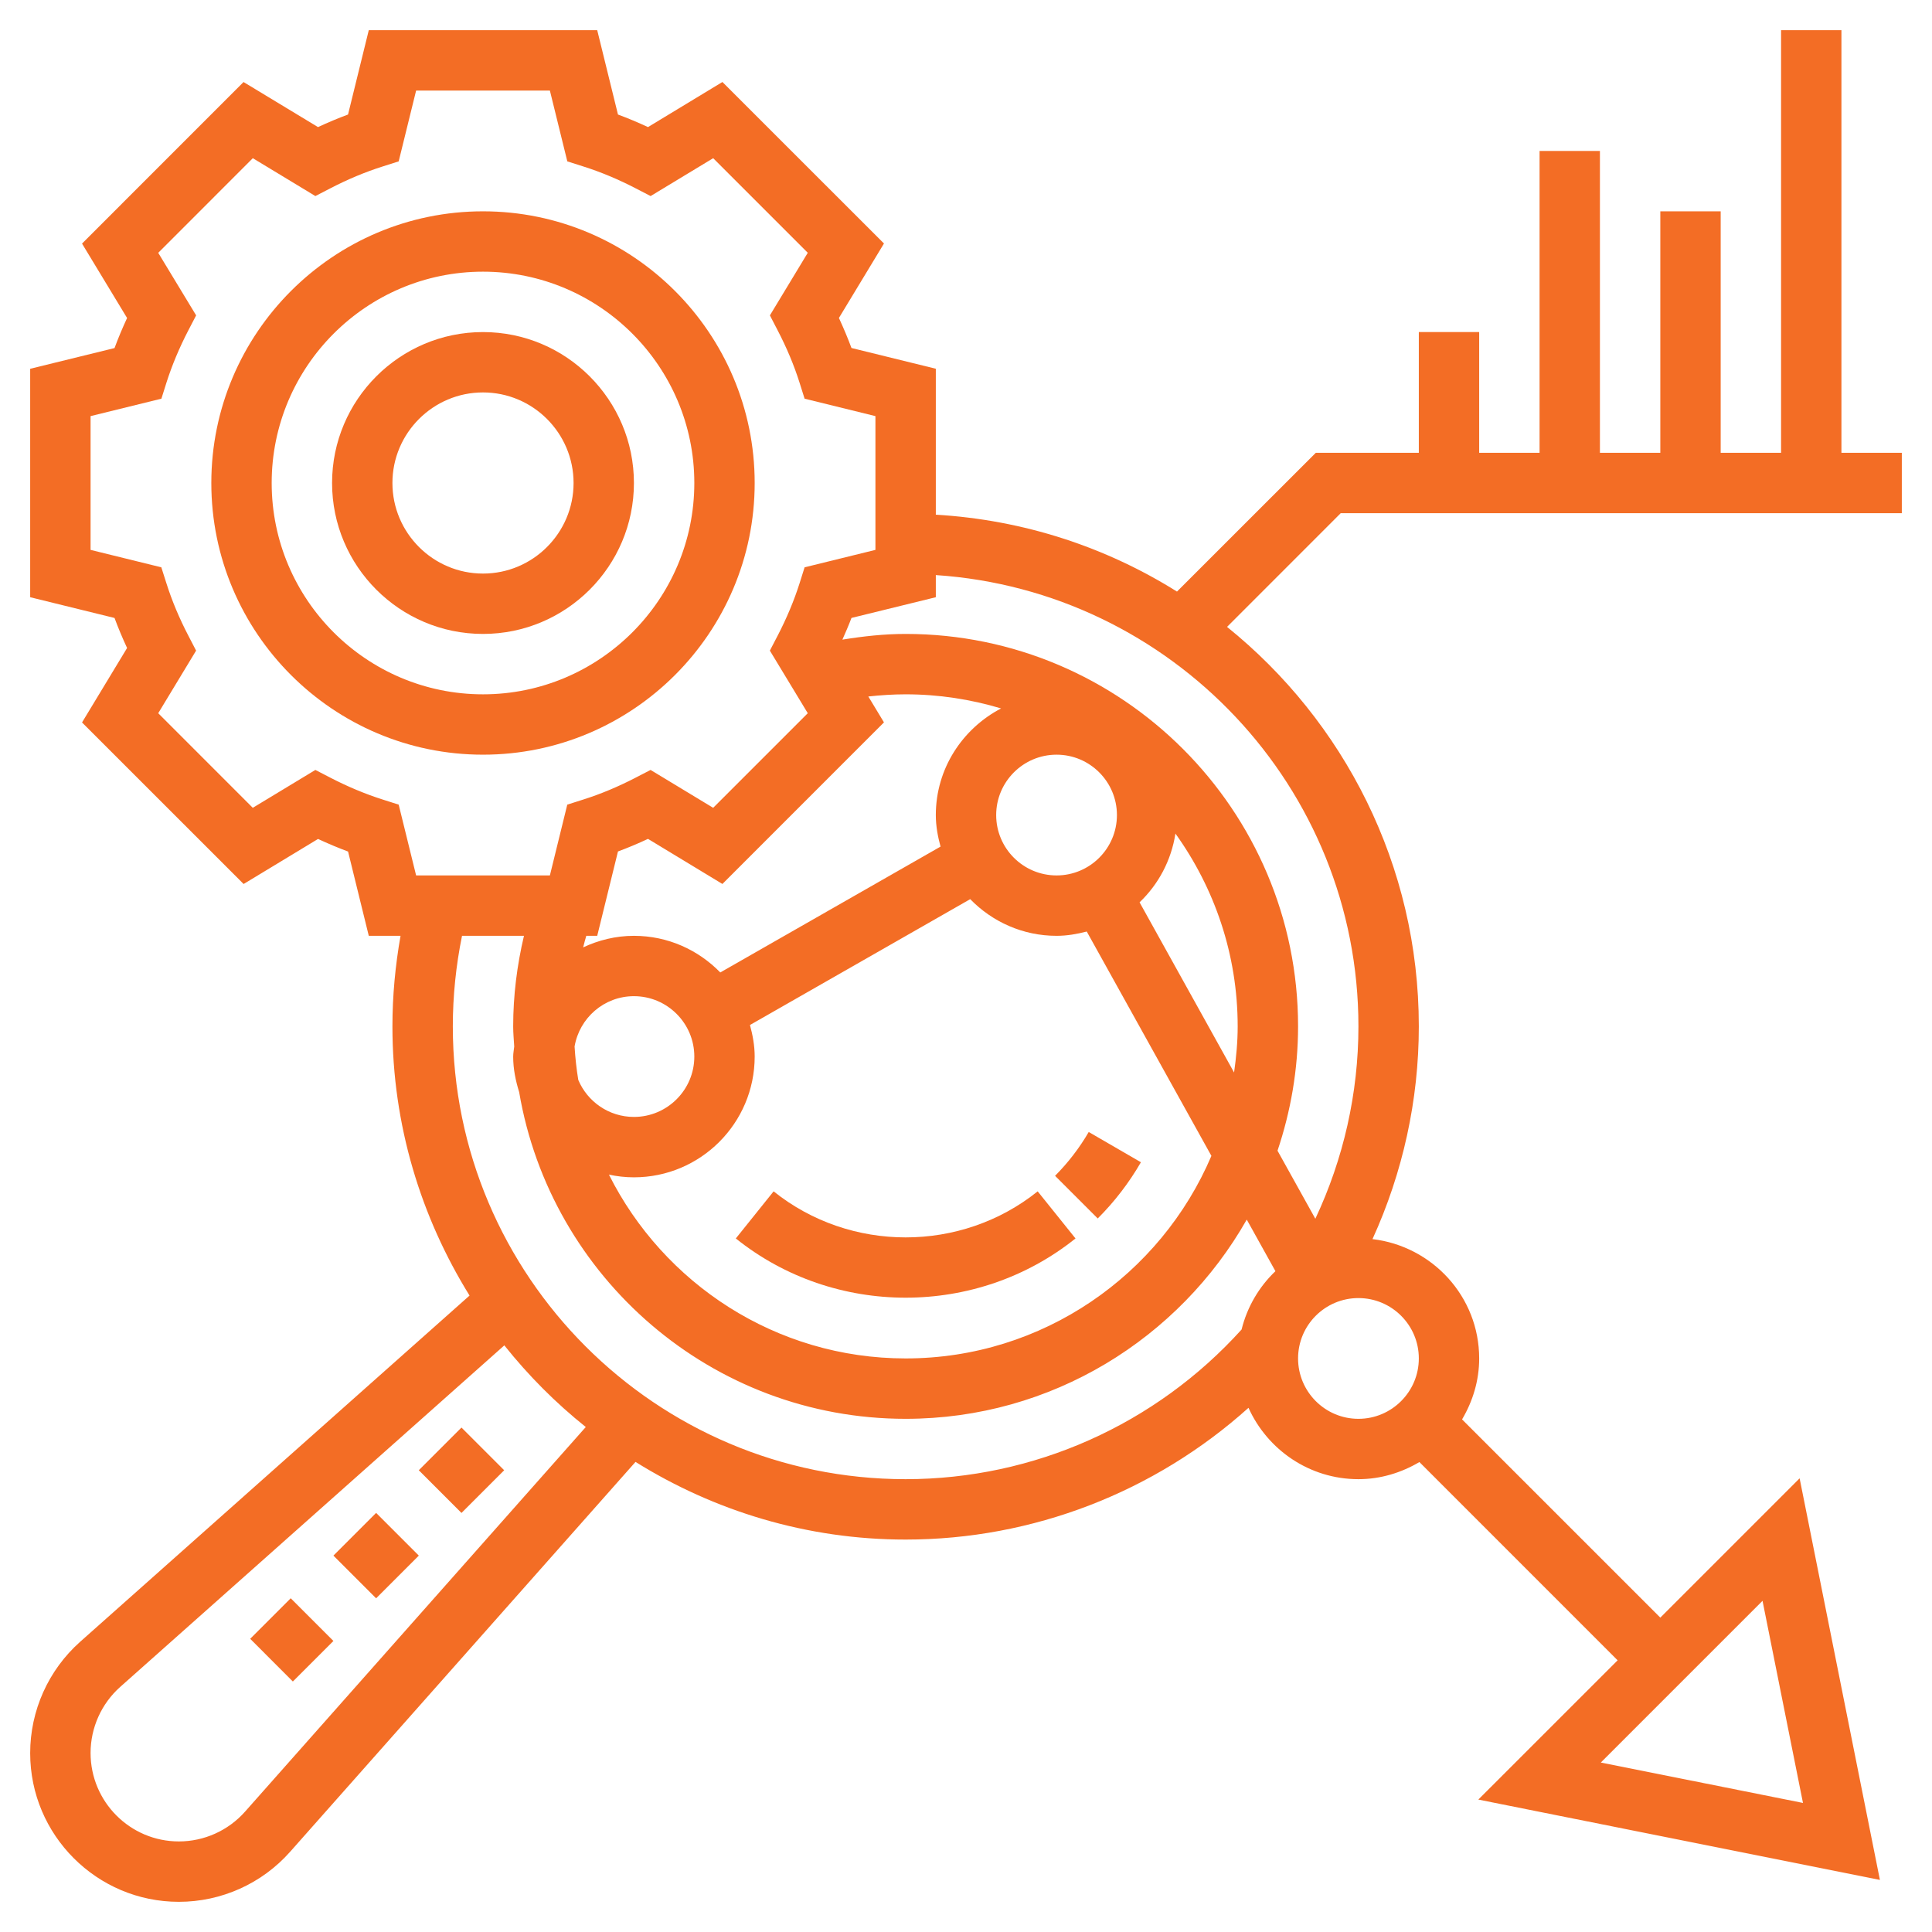
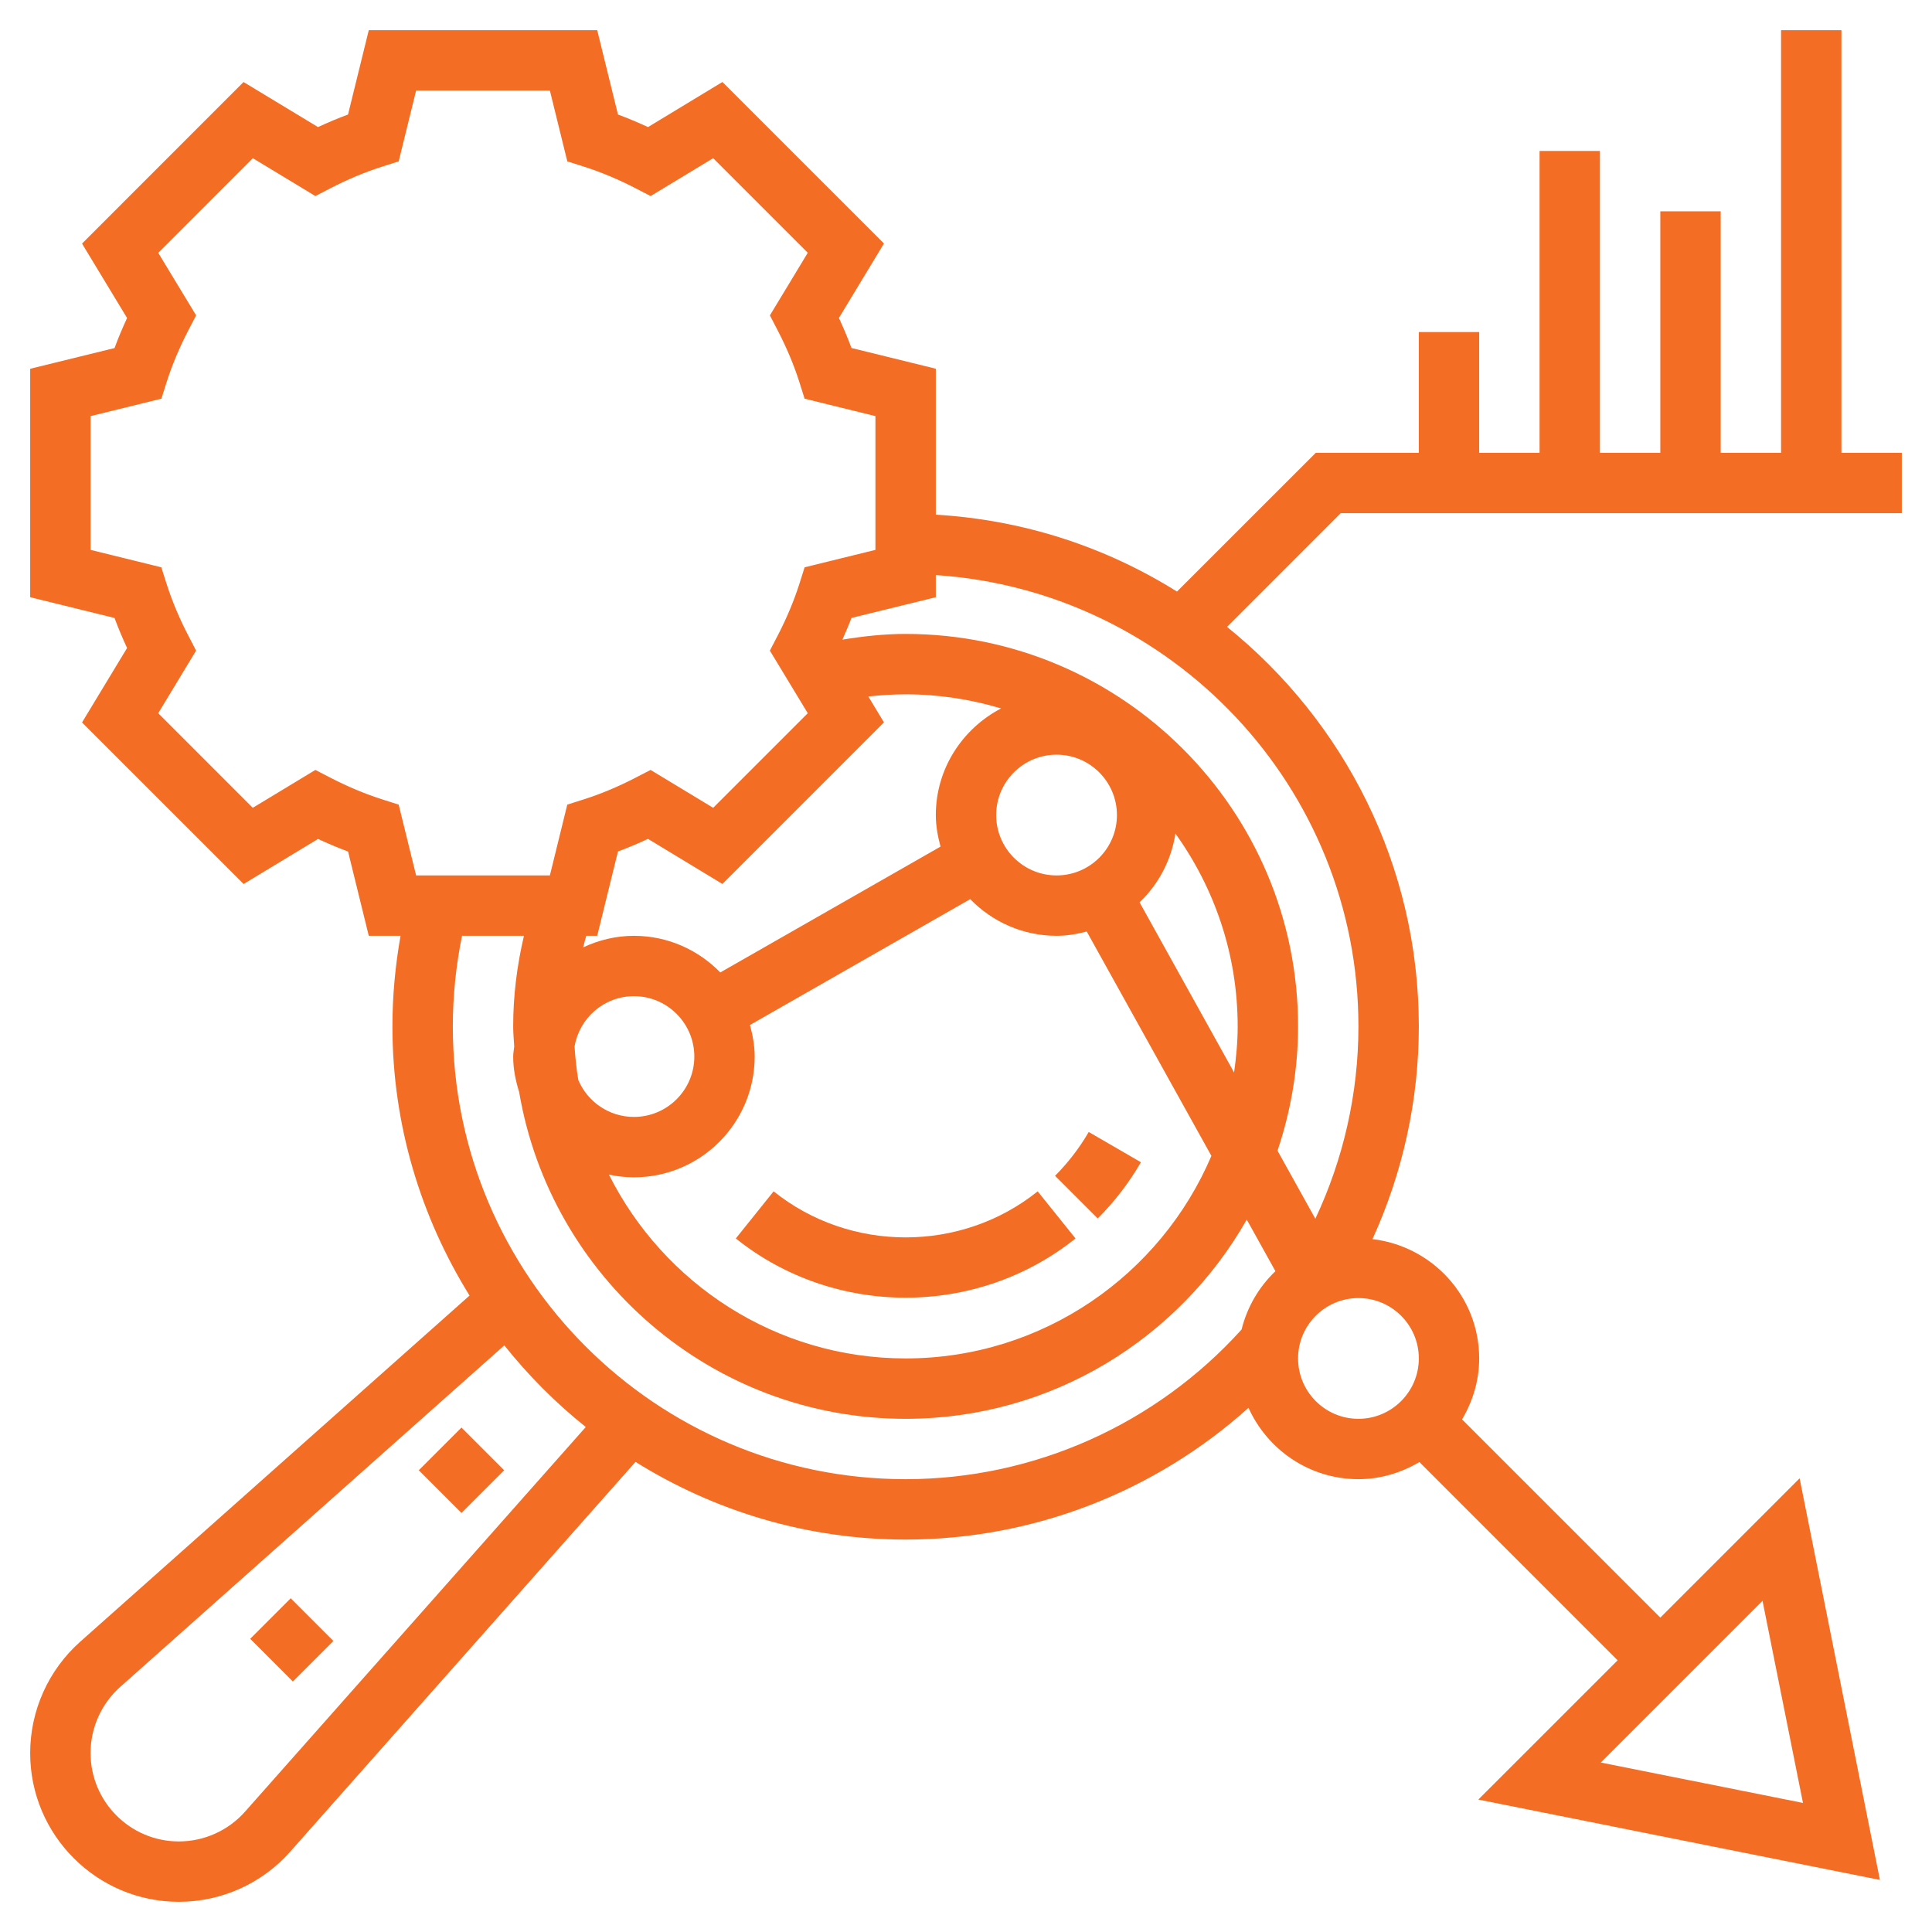
<svg xmlns="http://www.w3.org/2000/svg" width="50" height="50" viewBox="0 0 50 50" fill="none">
  <path d="M10.838 38.05L11.943 36.945L13.048 38.05L11.943 39.155L10.838 38.05Z" fill="#F36D25" />
  <path d="M6.475 42.412L7.524 41.363L8.629 42.468L7.579 43.517L6.475 42.412Z" fill="#F36D25" />
-   <path d="M8.629 40.259L9.734 39.154L10.839 40.259L9.734 41.364L8.629 40.259Z" fill="#F36D25" />
-   <path d="M19.531 12.5C19.531 8.623 16.377 5.469 12.5 5.469C8.623 5.469 5.469 8.623 5.469 12.5C5.469 16.377 8.623 19.531 12.5 19.531C16.377 19.531 19.531 16.377 19.531 12.5ZM7.031 12.5C7.031 9.484 9.485 7.031 12.5 7.031C15.515 7.031 17.969 9.484 17.969 12.5C17.969 15.516 15.515 17.969 12.5 17.969C9.485 17.969 7.031 15.516 7.031 12.5Z" fill="#F36D25" />
-   <path d="M16.406 12.5C16.406 10.346 14.654 8.594 12.5 8.594C10.346 8.594 8.594 10.346 8.594 12.5C8.594 14.654 10.346 16.406 12.5 16.406C14.654 16.406 16.406 14.654 16.406 12.5ZM10.156 12.5C10.156 11.208 11.208 10.156 12.5 10.156C13.792 10.156 14.844 11.208 14.844 12.5C14.844 13.792 13.792 14.844 12.5 14.844C11.208 14.844 10.156 13.792 10.156 12.5Z" fill="#F36D25" />
  <path d="M49.219 13.281V11.719H47.656V0.781H46.094V11.719H44.531V5.469H42.969V11.719H41.406V3.906H39.844V11.719H38.281V8.594H36.719V11.719H34.052L30.46 15.31C28.628 14.162 26.502 13.455 24.219 13.32V9.543L22.036 9.006C21.94 8.747 21.831 8.488 21.711 8.229L22.877 6.302L18.696 2.122L16.77 3.289C16.512 3.169 16.252 3.06 15.993 2.964L15.456 0.781H9.544L9.007 2.964C8.748 3.06 8.488 3.169 8.23 3.289L6.303 2.123L2.123 6.304L3.289 8.23C3.169 8.489 3.06 8.748 2.964 9.008L0.781 9.544V15.456L2.964 15.993C3.06 16.253 3.169 16.512 3.289 16.77L2.123 18.697L6.305 22.878L8.231 21.712C8.489 21.832 8.748 21.941 9.008 22.038L9.544 24.219H10.366C10.23 24.989 10.156 25.773 10.156 26.562C10.156 29.119 10.895 31.501 12.152 33.529L2.071 42.492C1.252 43.223 0.781 44.27 0.781 45.371C0.781 47.493 2.507 49.219 4.629 49.219C5.73 49.219 6.78 48.747 7.509 47.923L16.447 37.834C18.48 39.1 20.871 39.844 23.438 39.844C26.732 39.844 29.886 38.613 32.311 36.434C32.801 37.52 33.889 38.281 35.156 38.281C35.734 38.281 36.269 38.112 36.734 37.838L41.864 42.969L38.259 46.573L48.652 48.652L46.574 38.259L42.969 41.864L37.838 36.734C38.113 36.269 38.281 35.734 38.281 35.156C38.281 33.558 37.07 32.251 35.52 32.068C36.304 30.348 36.719 28.473 36.719 26.562C36.719 22.387 34.778 18.661 31.756 16.224L34.698 13.281H49.219ZM46.661 46.66L41.429 45.614L45.614 41.429L46.661 46.66ZM9.901 20.691C9.454 20.549 9 20.359 8.551 20.127L8.162 19.926L6.542 20.906L4.095 18.458L5.075 16.838L4.873 16.448C4.64 16.001 4.45 15.548 4.308 15.099L4.175 14.682L2.344 14.231V10.769L4.177 10.318L4.309 9.899C4.451 9.453 4.641 9 4.873 8.552L5.076 8.162L4.095 6.543L6.543 4.094L8.162 5.074L8.551 4.873C8.998 4.641 9.452 4.451 9.901 4.309L10.318 4.176L10.769 2.344H14.231L14.682 4.176L15.099 4.309C15.548 4.451 16.002 4.641 16.449 4.873L16.838 5.074L18.457 4.094L20.905 6.542L19.925 8.162L20.127 8.552C20.36 9 20.55 9.453 20.691 9.899L20.823 10.318L22.656 10.769V14.231L20.823 14.682L20.691 15.101C20.549 15.547 20.359 16 20.127 16.448L19.924 16.838L20.905 18.458L18.457 20.906L16.837 19.926L16.448 20.127C16 20.359 15.546 20.55 15.098 20.691L14.681 20.824L14.231 22.656H10.769L10.318 20.824L9.901 20.691ZM31.938 27.756L29.492 23.352C29.98 22.887 30.312 22.268 30.42 21.573C31.43 22.981 32.031 24.701 32.031 26.562C32.031 26.968 31.993 27.365 31.938 27.756ZM14.966 27.949C14.919 27.665 14.888 27.376 14.87 27.083C14.995 26.345 15.634 25.781 16.406 25.781C17.268 25.781 17.969 26.482 17.969 27.344C17.969 28.206 17.268 28.906 16.406 28.906C15.759 28.906 15.203 28.511 14.966 27.949ZM16.406 30.469C18.13 30.469 19.531 29.067 19.531 27.344C19.531 27.059 19.48 26.789 19.409 26.527L25.109 23.27C25.677 23.854 26.467 24.219 27.344 24.219C27.615 24.219 27.873 24.173 28.125 24.108L31.351 29.914C30.041 32.992 26.988 35.156 23.438 35.156C20.079 35.156 17.172 33.215 15.759 30.399C15.968 30.444 16.184 30.469 16.406 30.469ZM27.344 19.531C28.206 19.531 28.906 20.232 28.906 21.094C28.906 21.956 28.206 22.656 27.344 22.656C26.482 22.656 25.781 21.956 25.781 21.094C25.781 20.232 26.482 19.531 27.344 19.531ZM24.219 21.094C24.219 21.378 24.27 21.648 24.341 21.91L18.641 25.167C18.073 24.584 17.283 24.219 16.406 24.219C15.935 24.219 15.493 24.331 15.092 24.518C15.116 24.417 15.145 24.318 15.173 24.219H15.456L15.993 22.036C16.252 21.94 16.512 21.831 16.77 21.71L18.696 22.877L22.877 18.695L22.472 18.025C22.791 17.991 23.113 17.969 23.438 17.969C24.296 17.969 25.125 18.099 25.908 18.334C24.909 18.857 24.219 19.891 24.219 21.094ZM6.34 46.887C5.906 47.376 5.283 47.656 4.629 47.656C3.369 47.656 2.344 46.631 2.344 45.367C2.344 44.716 2.623 44.093 3.109 43.659L13.052 34.818C13.674 35.598 14.38 36.308 15.16 36.931L6.34 46.887ZM23.438 38.281C16.976 38.281 11.719 33.024 11.719 26.562C11.719 25.772 11.801 24.986 11.957 24.219H13.56C13.38 24.983 13.281 25.766 13.281 26.562C13.281 26.738 13.298 26.909 13.308 27.083C13.3 27.17 13.281 27.255 13.281 27.344C13.281 27.666 13.345 27.971 13.436 28.264C14.249 33.056 18.419 36.719 23.438 36.719C27.219 36.719 30.519 34.638 32.266 31.563L33.008 32.898C32.584 33.302 32.277 33.822 32.132 34.408C29.91 36.868 26.755 38.281 23.438 38.281ZM36.719 35.156C36.719 36.018 36.018 36.719 35.156 36.719C34.294 36.719 33.594 36.018 33.594 35.156C33.594 34.294 34.294 33.594 35.156 33.594C36.018 33.594 36.719 34.294 36.719 35.156ZM35.156 26.562C35.156 28.294 34.77 29.991 34.041 31.541L33.062 29.78C33.402 28.767 33.594 27.688 33.594 26.562C33.594 20.962 29.038 16.406 23.438 16.406C22.886 16.406 22.341 16.466 21.801 16.554C21.883 16.367 21.966 16.18 22.036 15.992L24.219 15.456V14.883C30.316 15.288 35.156 20.365 35.156 26.562Z" fill="#F36D25" />
  <path d="M27.834 32.051L26.855 30.832C24.875 32.421 22.002 32.421 20.021 30.832L19.043 32.051C20.316 33.073 21.877 33.584 23.438 33.584C24.999 33.584 26.56 33.073 27.834 32.051Z" fill="#F36D25" />
  <path d="M29.527 30.079L28.176 29.296C27.937 29.708 27.644 30.089 27.305 30.43L28.409 31.534C28.845 31.099 29.22 30.609 29.527 30.079Z" fill="#F36D25" />
</svg>